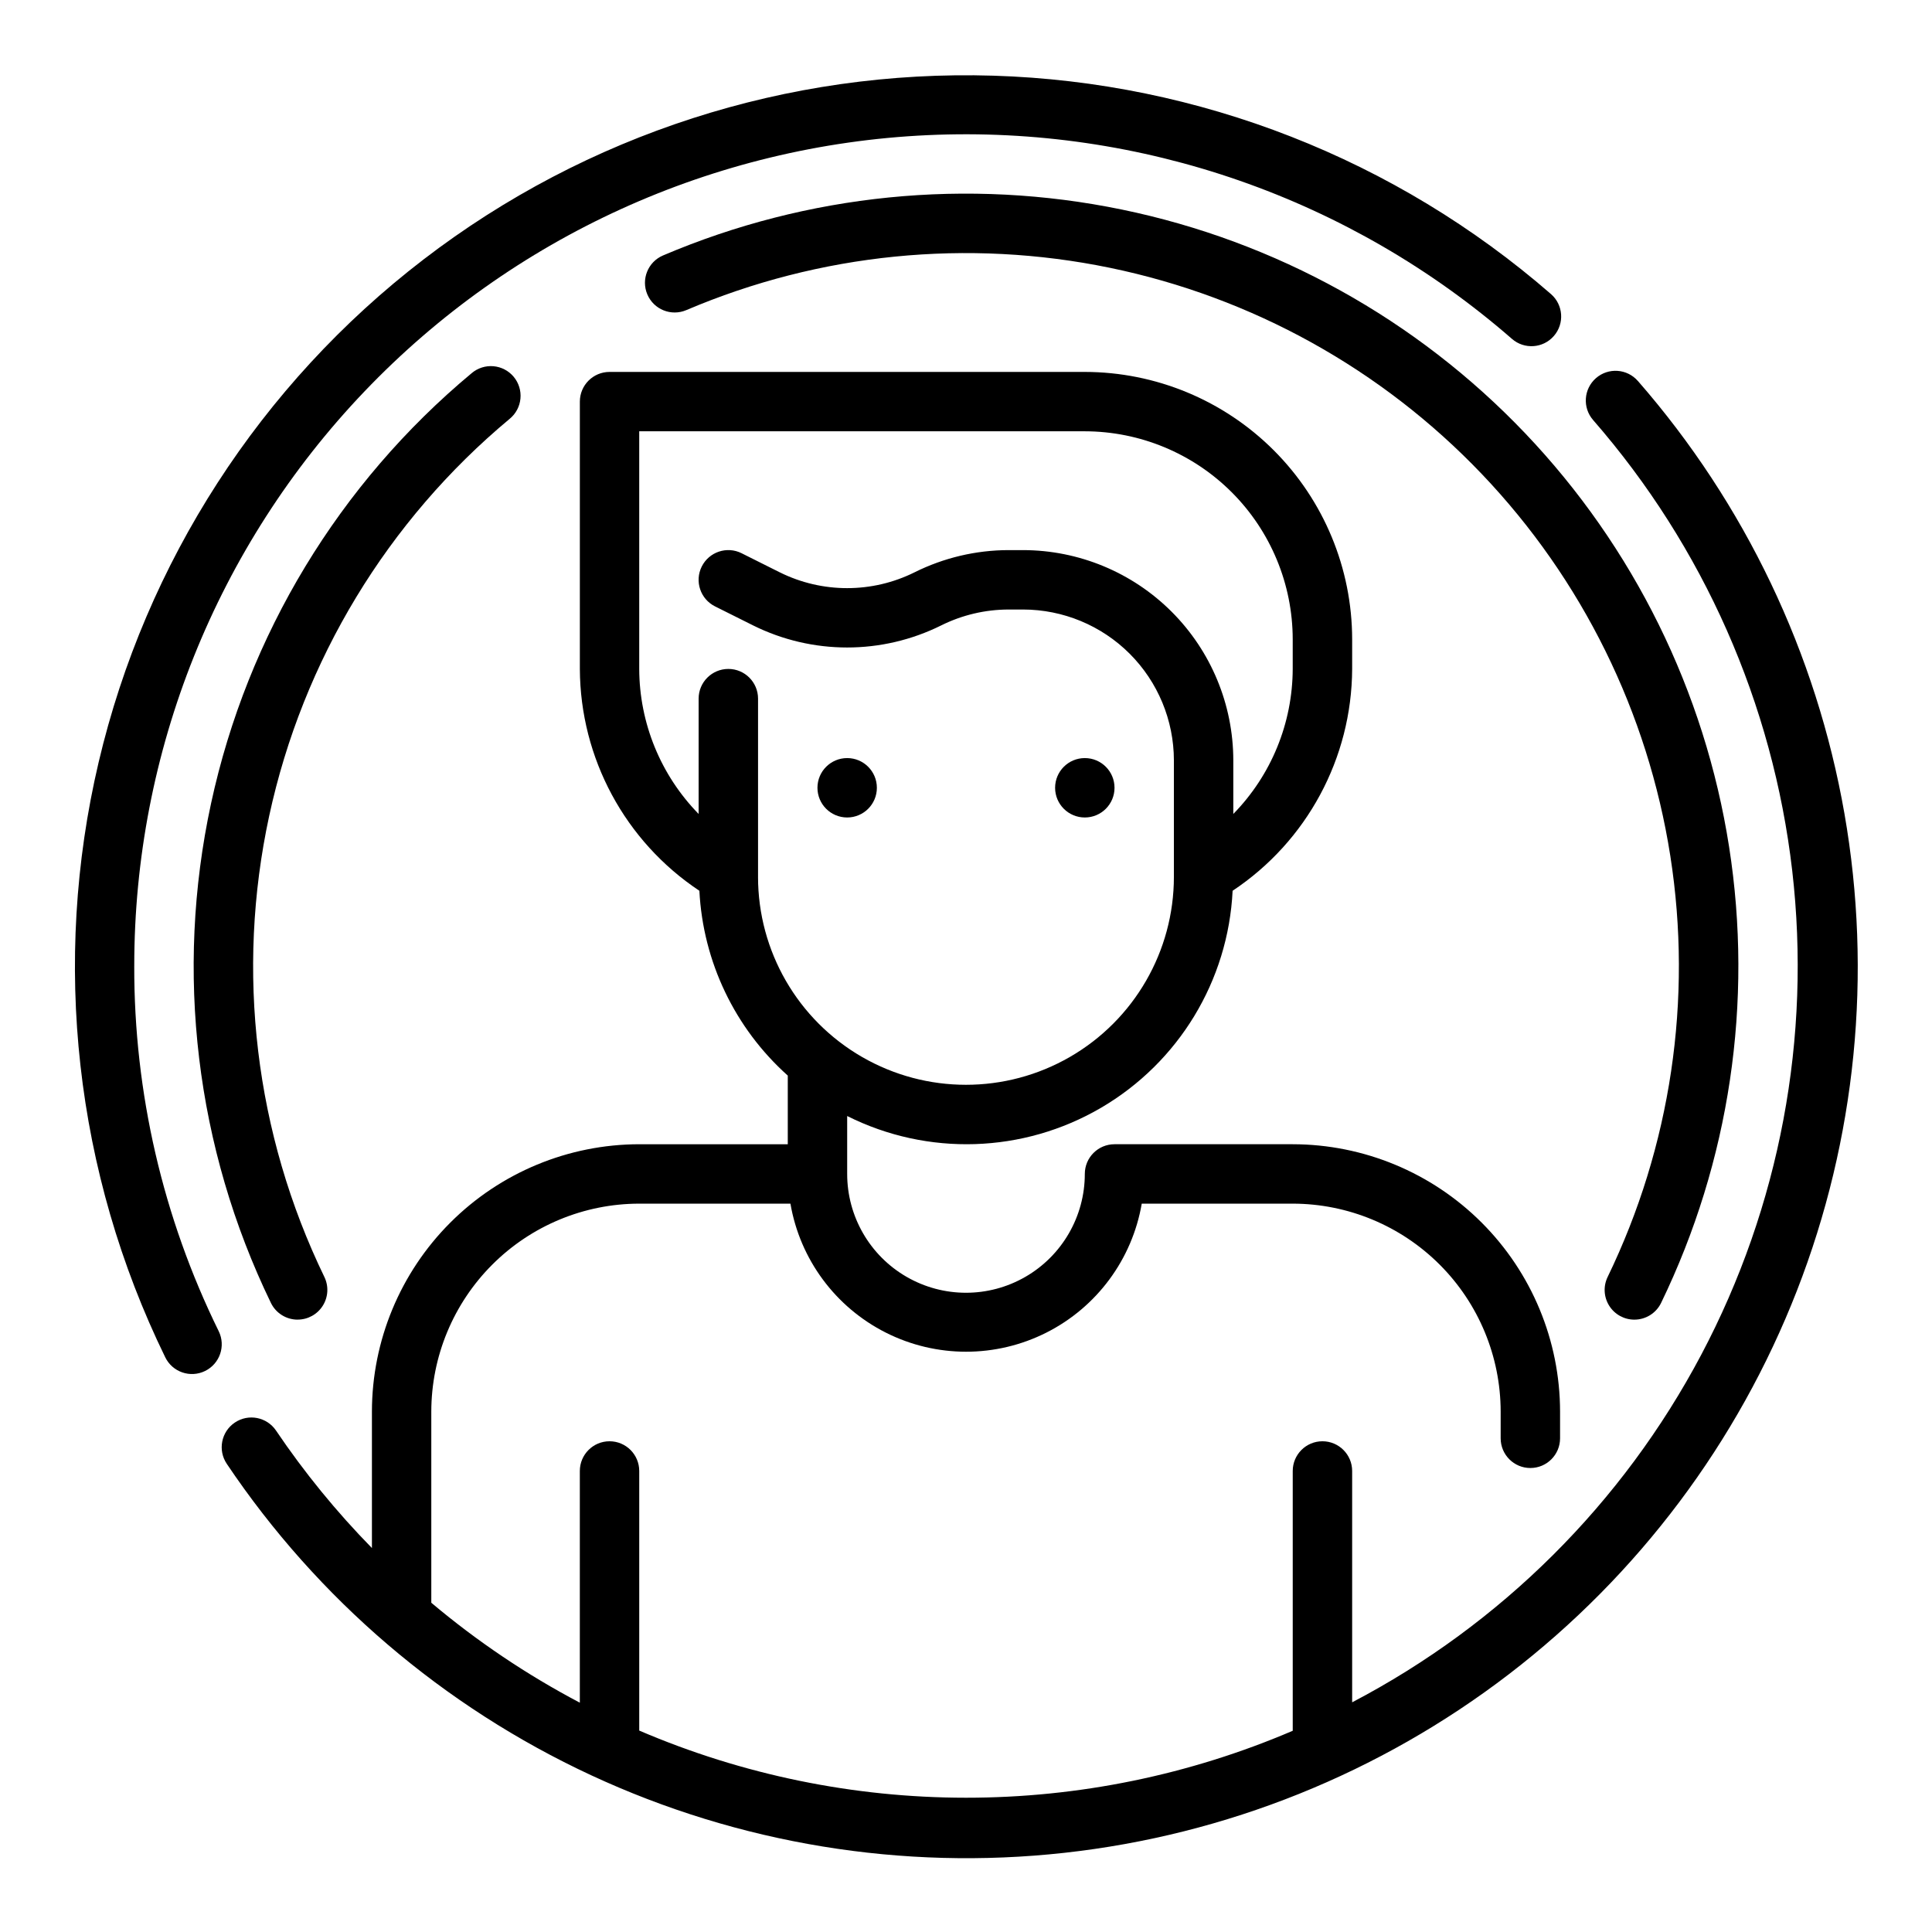
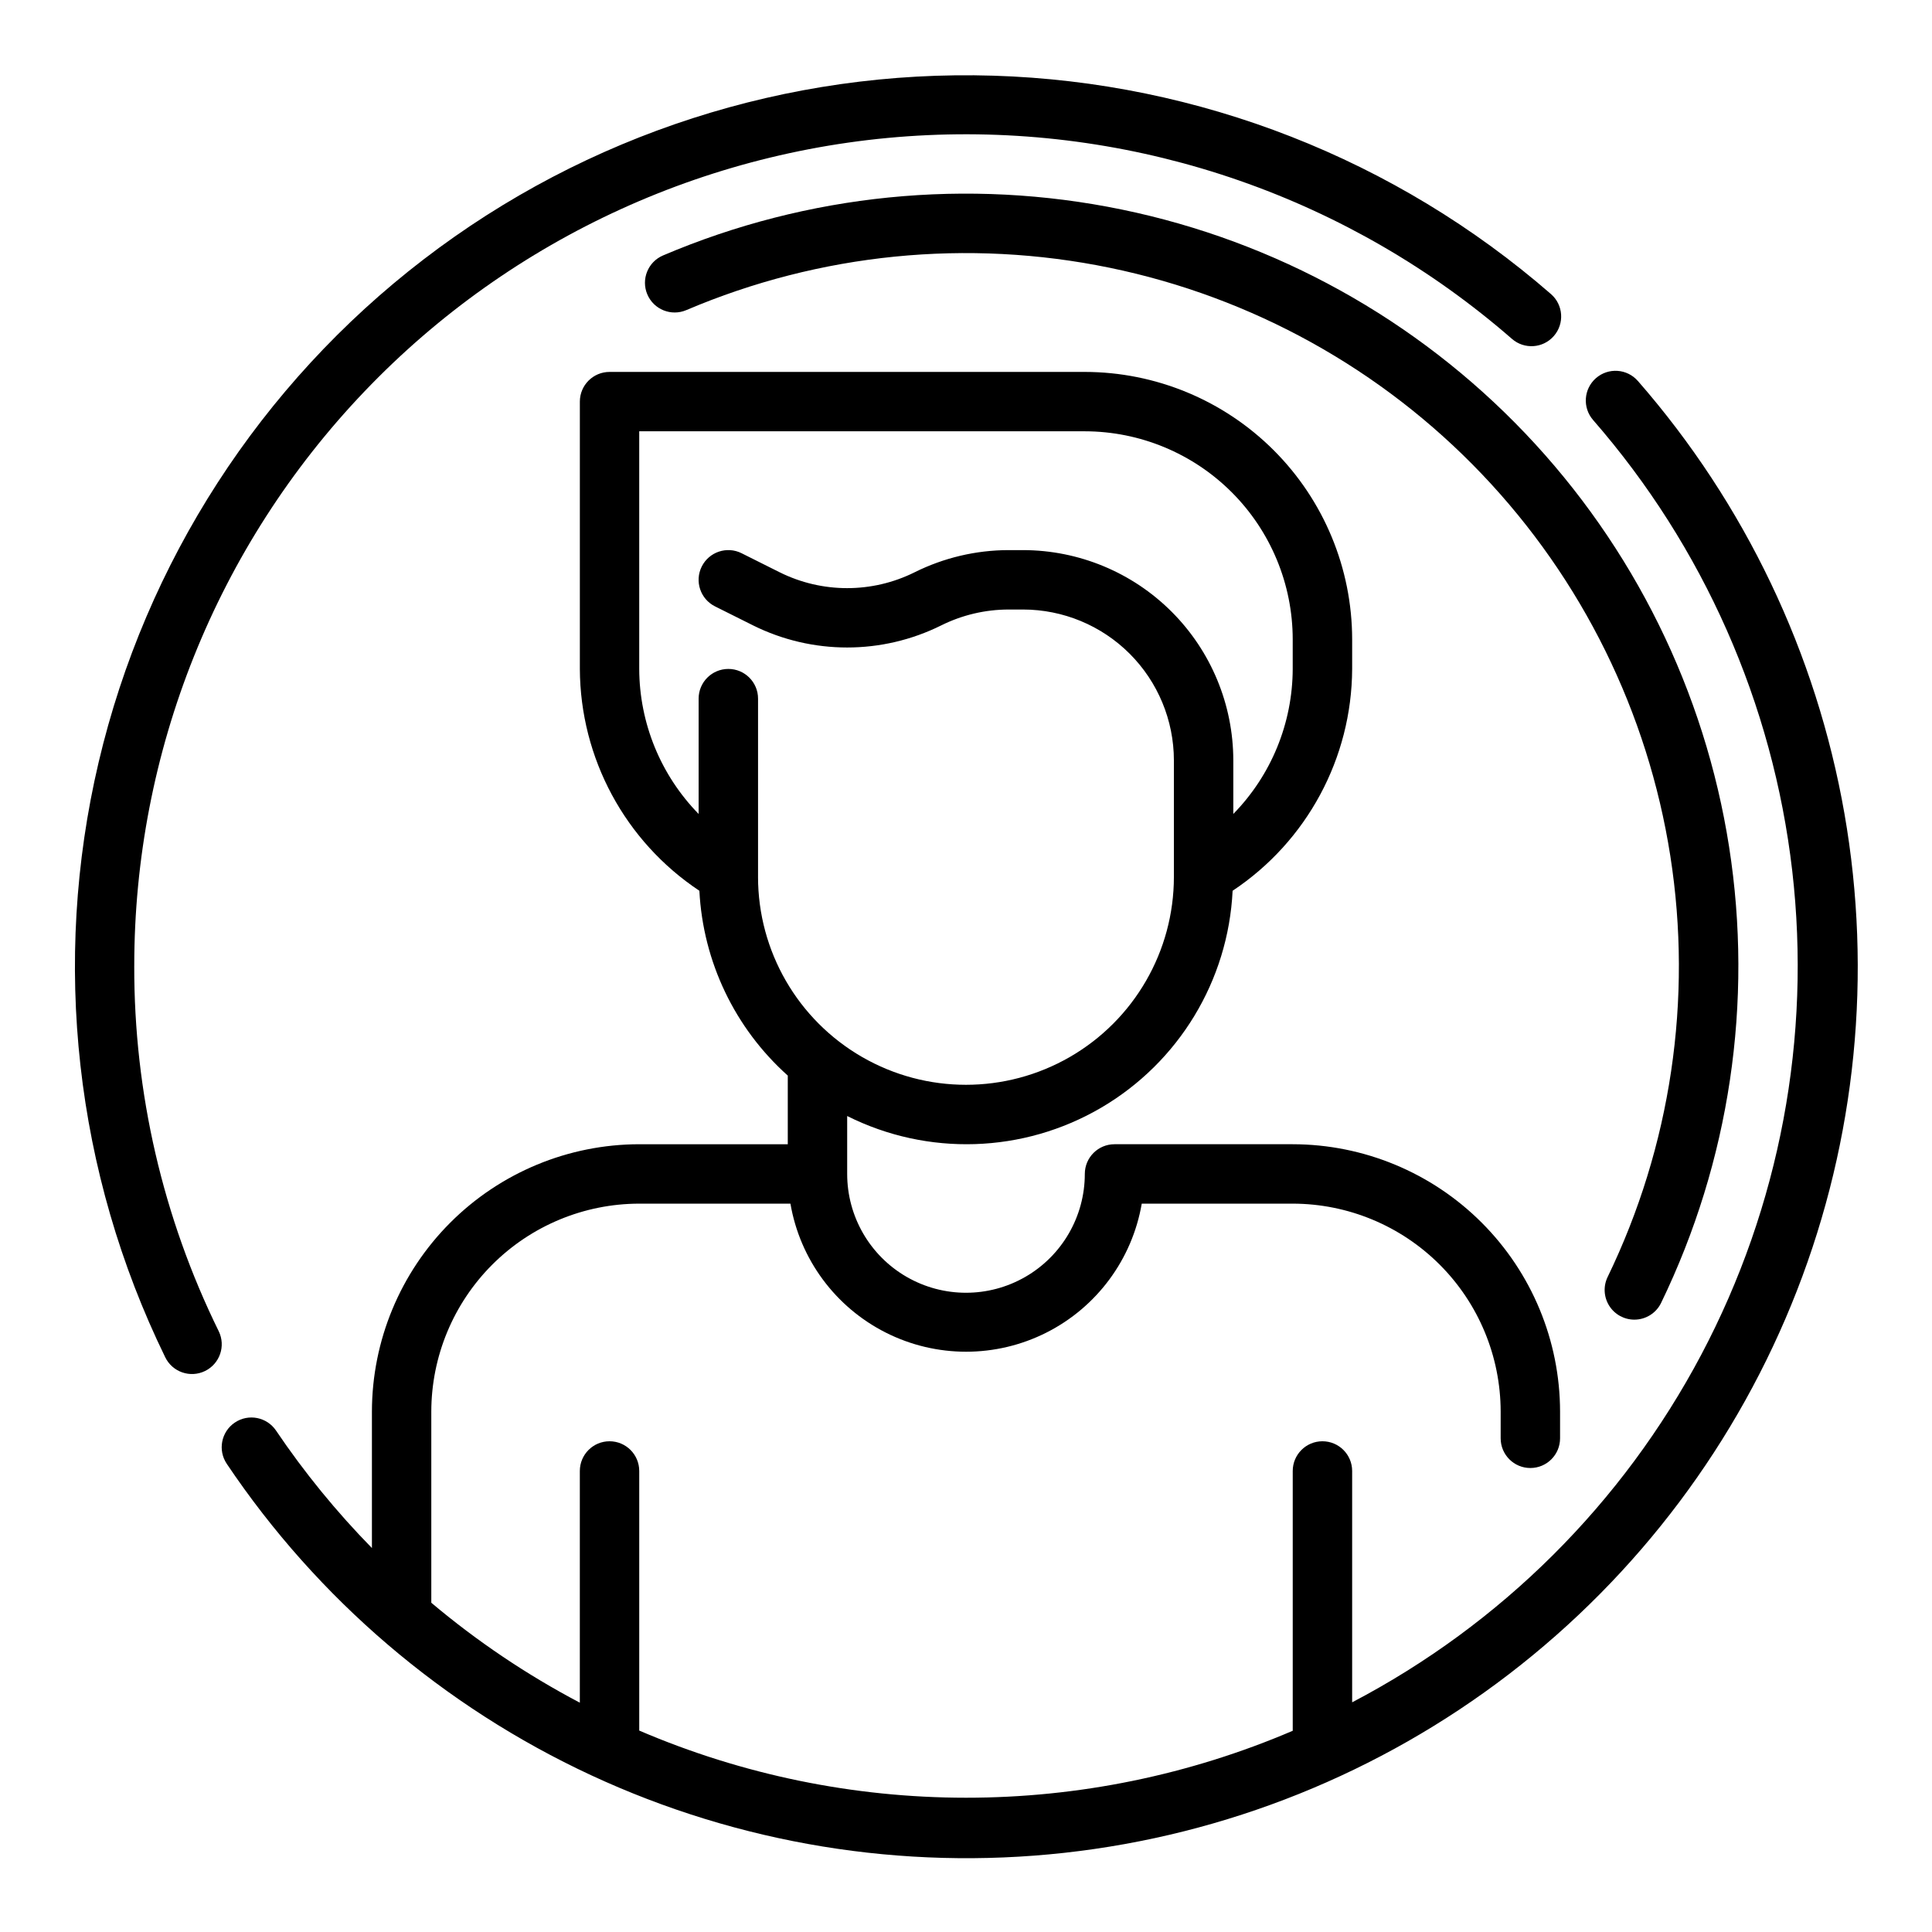
<svg xmlns="http://www.w3.org/2000/svg" fill="#000000" width="800px" height="800px" version="1.1" viewBox="144 144 512 512">
  <g>
-     <path d="m376.38 352.77c0 4.348-3.523 7.871-7.871 7.871-4.348 0-7.875-3.523-7.875-7.871s3.527-7.871 7.875-7.871c4.348 0 7.871 3.523 7.871 7.871" />
-     <path d="m439.36 352.77c0 4.348-3.523 7.871-7.871 7.871-4.348 0-7.875-3.523-7.875-7.871s3.527-7.871 7.875-7.871c4.348 0 7.871 3.523 7.871 7.871" />
-     <path d="m179.58 400c-0.02-56.703 21.824-111.23 60.984-152.24 39.156-41.008 92.617-65.344 149.26-67.945 56.645-2.598 112.11 16.738 154.86 53.992 3.277 2.856 8.25 2.516 11.105-0.766 2.856-3.277 2.516-8.25-0.762-11.105-41.102-35.754-93.297-56.203-147.75-57.879-54.449-1.676-107.8 15.527-151.02 48.688-43.219 33.16-73.645 80.246-86.121 133.27-12.477 53.027-6.238 108.74 17.66 157.69 1.91 3.914 6.633 5.539 10.543 3.625 3.914-1.91 5.535-6.629 3.625-10.543-14.801-30.113-22.461-63.234-22.387-96.785z" />
+     <path d="m179.58 400c-0.02-56.703 21.824-111.23 60.984-152.24 39.156-41.008 92.617-65.344 149.26-67.945 56.645-2.598 112.11 16.738 154.86 53.992 3.277 2.856 8.25 2.516 11.105-0.766 2.856-3.277 2.516-8.25-0.762-11.105-41.102-35.754-93.297-56.203-147.75-57.879-54.449-1.676-107.8 15.527-151.02 48.688-43.219 33.16-73.645 80.246-86.121 133.27-12.477 53.027-6.238 108.74 17.66 157.69 1.91 3.914 6.633 5.539 10.543 3.625 3.914-1.91 5.535-6.629 3.625-10.543-14.801-30.113-22.461-63.234-22.387-96.785" />
    <path d="m578.06 244.97c-2.856-3.281-7.828-3.621-11.105-0.766-3.277 2.856-3.621 7.828-0.766 11.109 29.254 33.555 47.648 75.188 52.766 119.41 5.113 44.223-3.293 88.953-24.109 128.3-20.82 39.348-53.074 71.465-92.512 92.109v-61.305c0-4.348-3.527-7.875-7.875-7.875-4.348 0-7.871 3.527-7.871 7.875v68.848c-27.367 11.715-56.828 17.754-86.598 17.742-29.77-0.008-59.227-6.062-86.586-17.797v-68.793c0-4.348-3.523-7.875-7.871-7.875s-7.871 3.527-7.871 7.875v61.402c-14.039-7.387-27.234-16.266-39.363-26.484v-50.664c0.02-14.609 5.832-28.613 16.16-38.941 10.332-10.332 24.336-16.145 38.945-16.16h40.07c2.531 14.758 11.914 27.441 25.289 34.184 13.371 6.742 29.148 6.742 42.523 0 13.371-6.742 22.754-19.426 25.289-34.184h40.012c14.609 0.016 28.613 5.828 38.945 16.16 10.328 10.328 16.141 24.332 16.16 38.941v7.086c0 4.348 3.523 7.871 7.871 7.871s7.871-3.523 7.871-7.871v-7.086c-0.02-18.781-7.492-36.793-20.773-50.074s-31.289-20.754-50.074-20.773h-47.23c-4.348 0-7.871 3.523-7.871 7.871 0 11.25-6.004 21.645-15.746 27.27-9.742 5.625-21.746 5.625-31.488 0-9.742-5.625-15.742-16.02-15.742-27.27v-15.348c21.34 10.691 46.641 9.875 67.25-2.168 20.609-12.043 33.734-33.684 34.895-57.527 19.695-13.09 31.574-35.133 31.68-58.781v-7.871c-0.023-18.785-7.492-36.793-20.773-50.074-13.285-13.281-31.293-20.754-50.074-20.773h-125.95c-4.348 0-7.871 3.523-7.871 7.871v70.848c0.102 23.648 11.98 45.691 31.676 58.781 0.965 18.797 9.398 36.43 23.426 48.98v18.191h-39.359c-18.785 0.02-36.793 7.492-50.074 20.773s-20.754 31.293-20.773 50.074v36.164c-9.395-9.586-17.898-20.004-25.41-31.125-2.434-3.606-7.328-4.555-10.93-2.121-3.606 2.434-4.555 7.324-2.125 10.93 24.051 35.816 57.453 64.363 96.582 82.539 39.129 18.172 82.488 25.281 125.37 20.551 42.883-4.727 83.652-21.113 117.88-47.379 34.227-26.262 60.605-61.402 76.273-101.6 15.668-40.195 20.023-83.918 12.594-126.42-7.43-42.496-26.355-82.148-54.73-114.65zm-233.17 131.41v-47.234c0-4.348-3.523-7.871-7.871-7.871-4.348 0-7.875 3.523-7.875 7.871v30.562c-10.051-10.273-15.699-24.062-15.742-38.434v-62.977h118.08c14.605 0.02 28.613 5.832 38.941 16.16 10.332 10.332 16.141 24.336 16.16 38.945v7.871c-0.043 14.371-5.691 28.16-15.742 38.434v-14.219c-0.02-14.766-5.894-28.926-16.336-39.367-10.441-10.441-24.602-16.316-39.367-16.336h-3.852c-8.645 0.012-17.172 2.027-24.914 5.883-11.254 5.594-24.48 5.594-35.738 0l-10.102-5.055h0.004c-3.894-1.945-8.621-0.363-10.566 3.527-1.941 3.891-0.363 8.621 3.527 10.562l10.102 5.047h-0.004c15.691 7.793 34.125 7.793 49.816 0 5.555-2.766 11.672-4.211 17.875-4.219h3.852c10.594 0.012 20.75 4.227 28.242 11.715 7.488 7.492 11.703 17.648 11.715 28.242v30.891c0 19.688-10.5 37.879-27.551 47.723s-38.055 9.844-55.105 0c-17.047-9.844-27.551-28.035-27.551-47.723z" />
-     <path d="m222.88 493.72c-3.016 0-5.769-1.719-7.086-4.434-19.922-41.109-25.504-87.707-15.863-132.36 9.641-44.656 33.953-84.797 69.062-114.03 1.602-1.359 3.676-2.023 5.766-1.844 2.094 0.18 4.023 1.188 5.371 2.797 1.344 1.613 1.992 3.691 1.793 5.781-0.195 2.09-1.215 4.016-2.836 5.348-32.406 26.984-54.848 64.035-63.75 105.25-8.902 41.219-3.754 84.23 14.625 122.18 1.184 2.441 1.027 5.316-0.414 7.613-1.438 2.297-3.957 3.691-6.668 3.691z" />
    <path d="m577.12 493.72c-2.707 0-5.231-1.395-6.668-3.691-1.441-2.297-1.598-5.172-0.414-7.613 16.766-34.629 22.562-73.555 16.617-111.57-5.949-38.016-23.355-73.309-49.898-101.16-26.543-27.855-60.957-46.945-98.637-54.719-37.684-7.773-76.844-3.859-112.24 11.215-4 1.703-8.625-0.156-10.328-4.156s0.156-8.625 4.156-10.328c38.352-16.34 80.773-20.582 121.6-12.164 40.824 8.422 78.109 29.102 106.87 59.281 28.754 30.18 47.613 68.418 54.051 109.6 6.441 41.188 0.152 83.355-18.02 120.87-1.316 2.715-4.07 4.434-7.086 4.434z" />
  </g>
</svg>